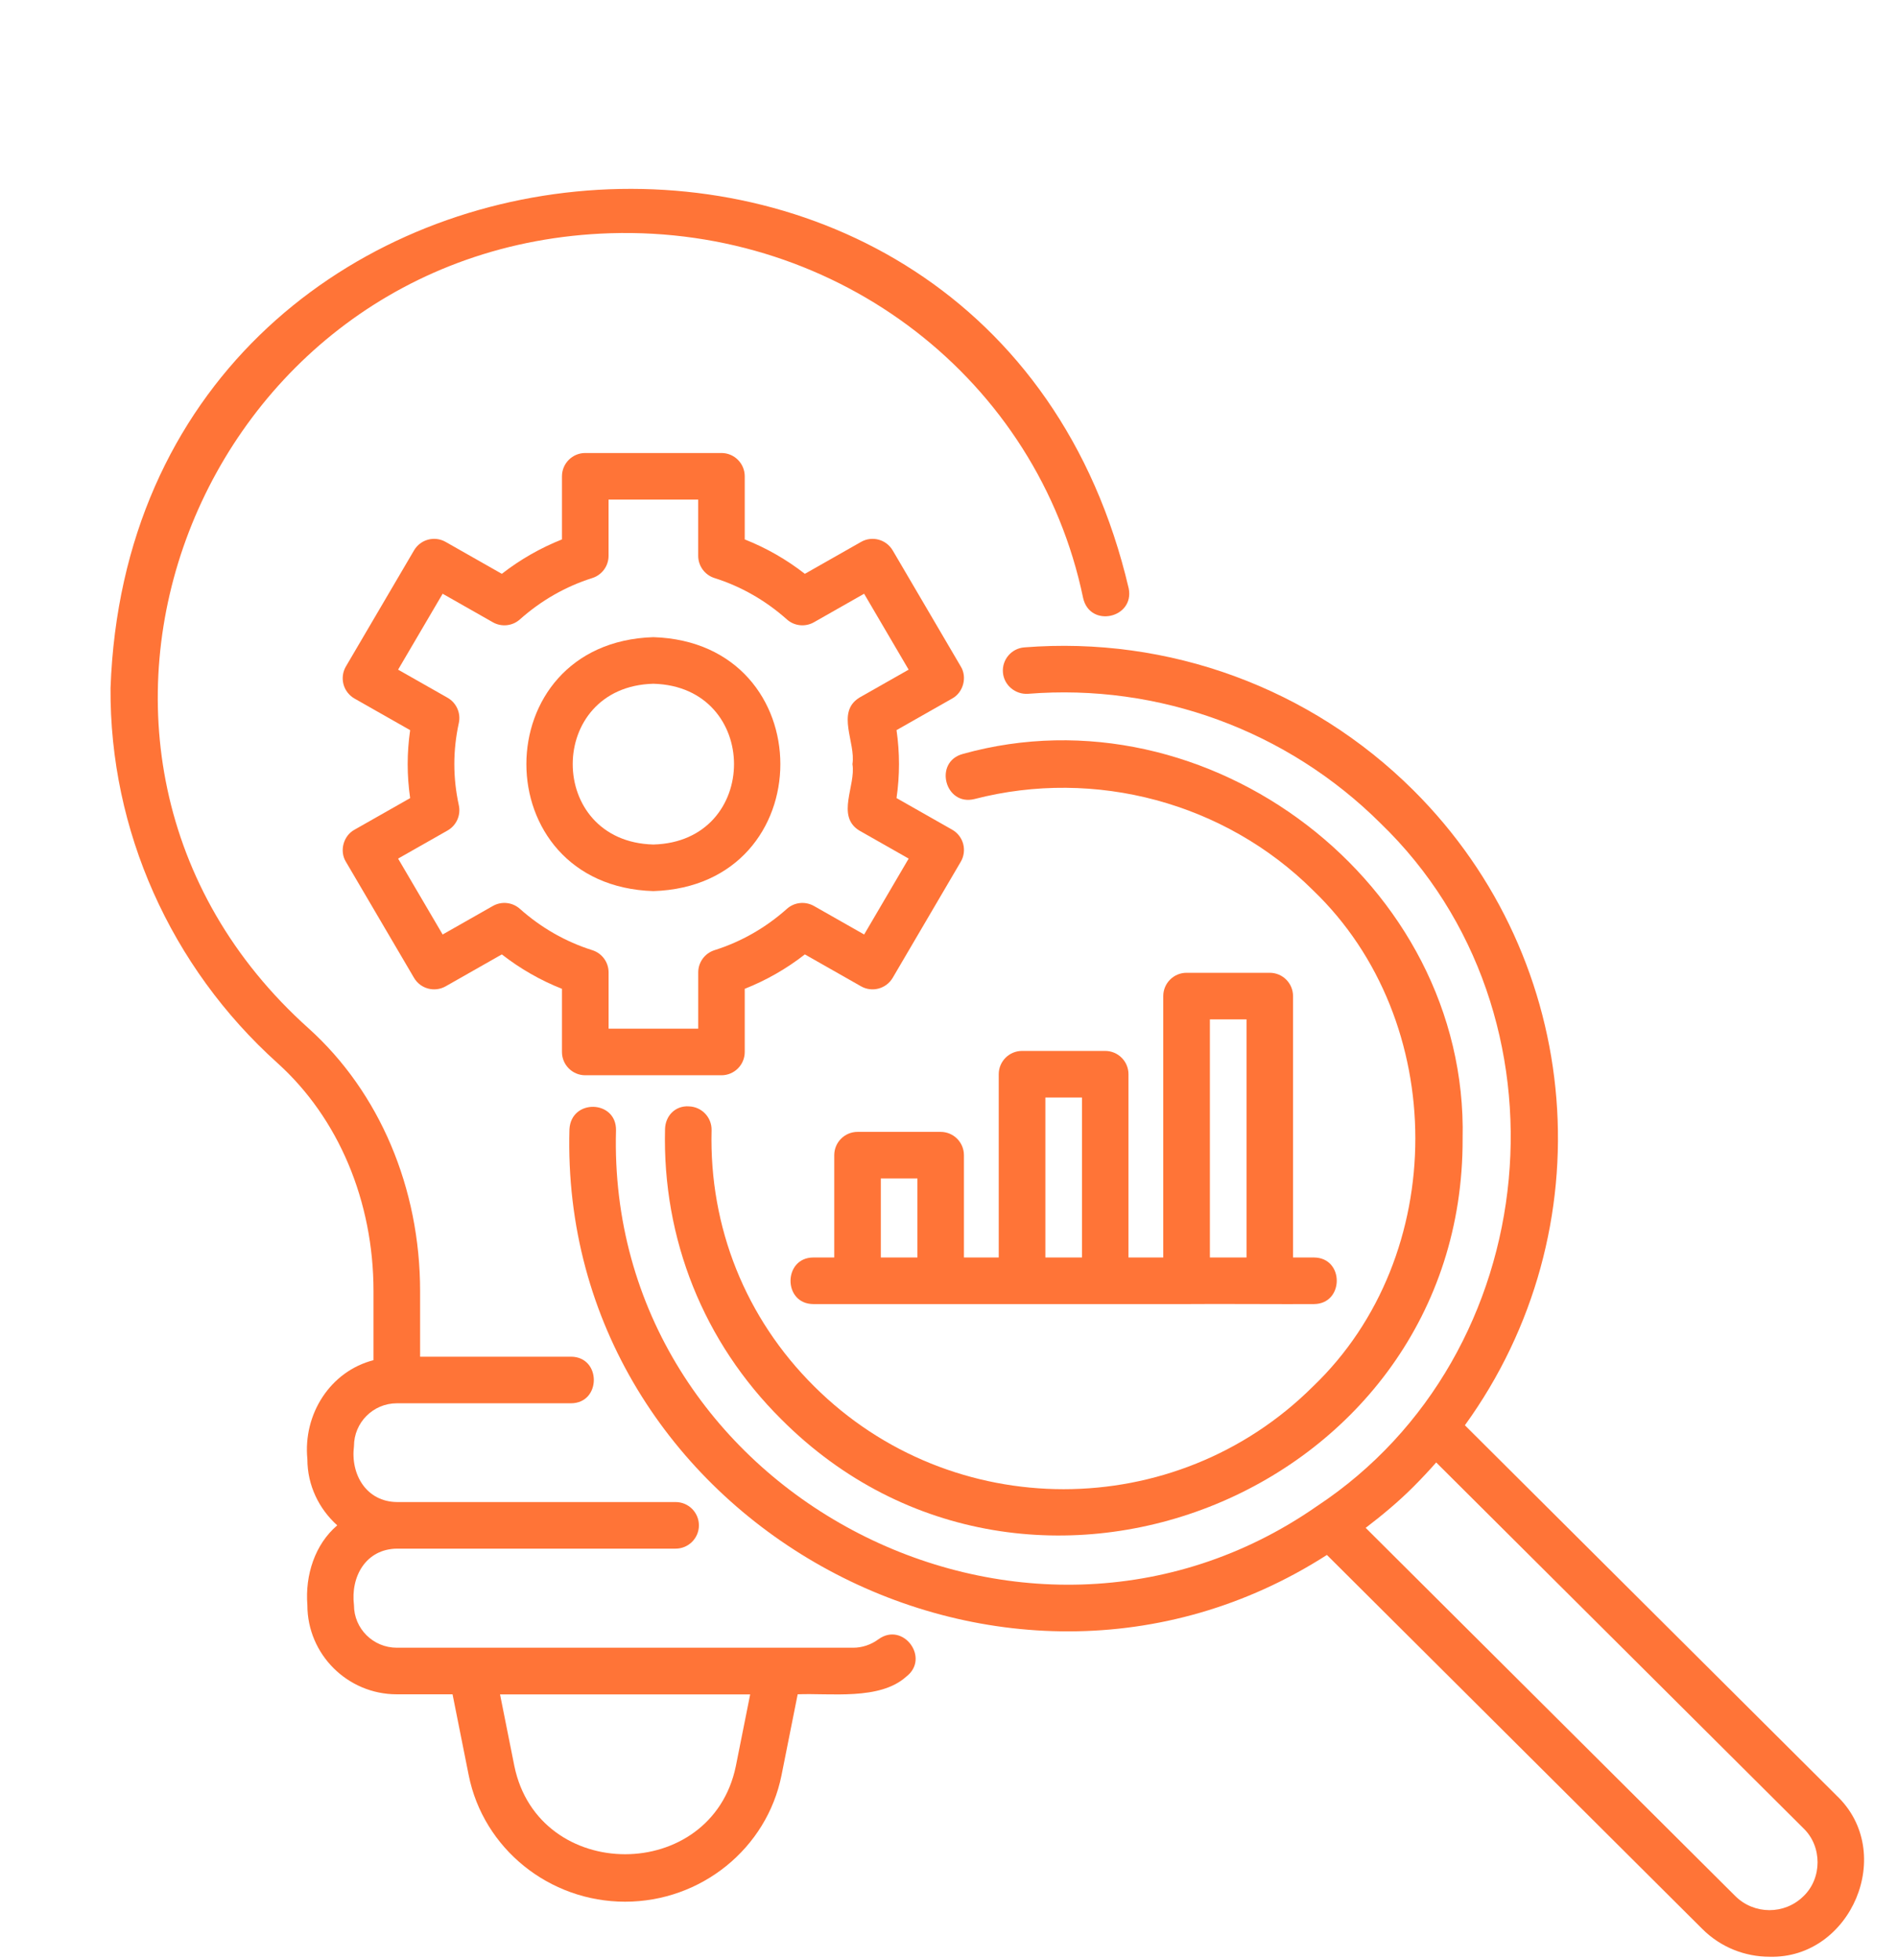
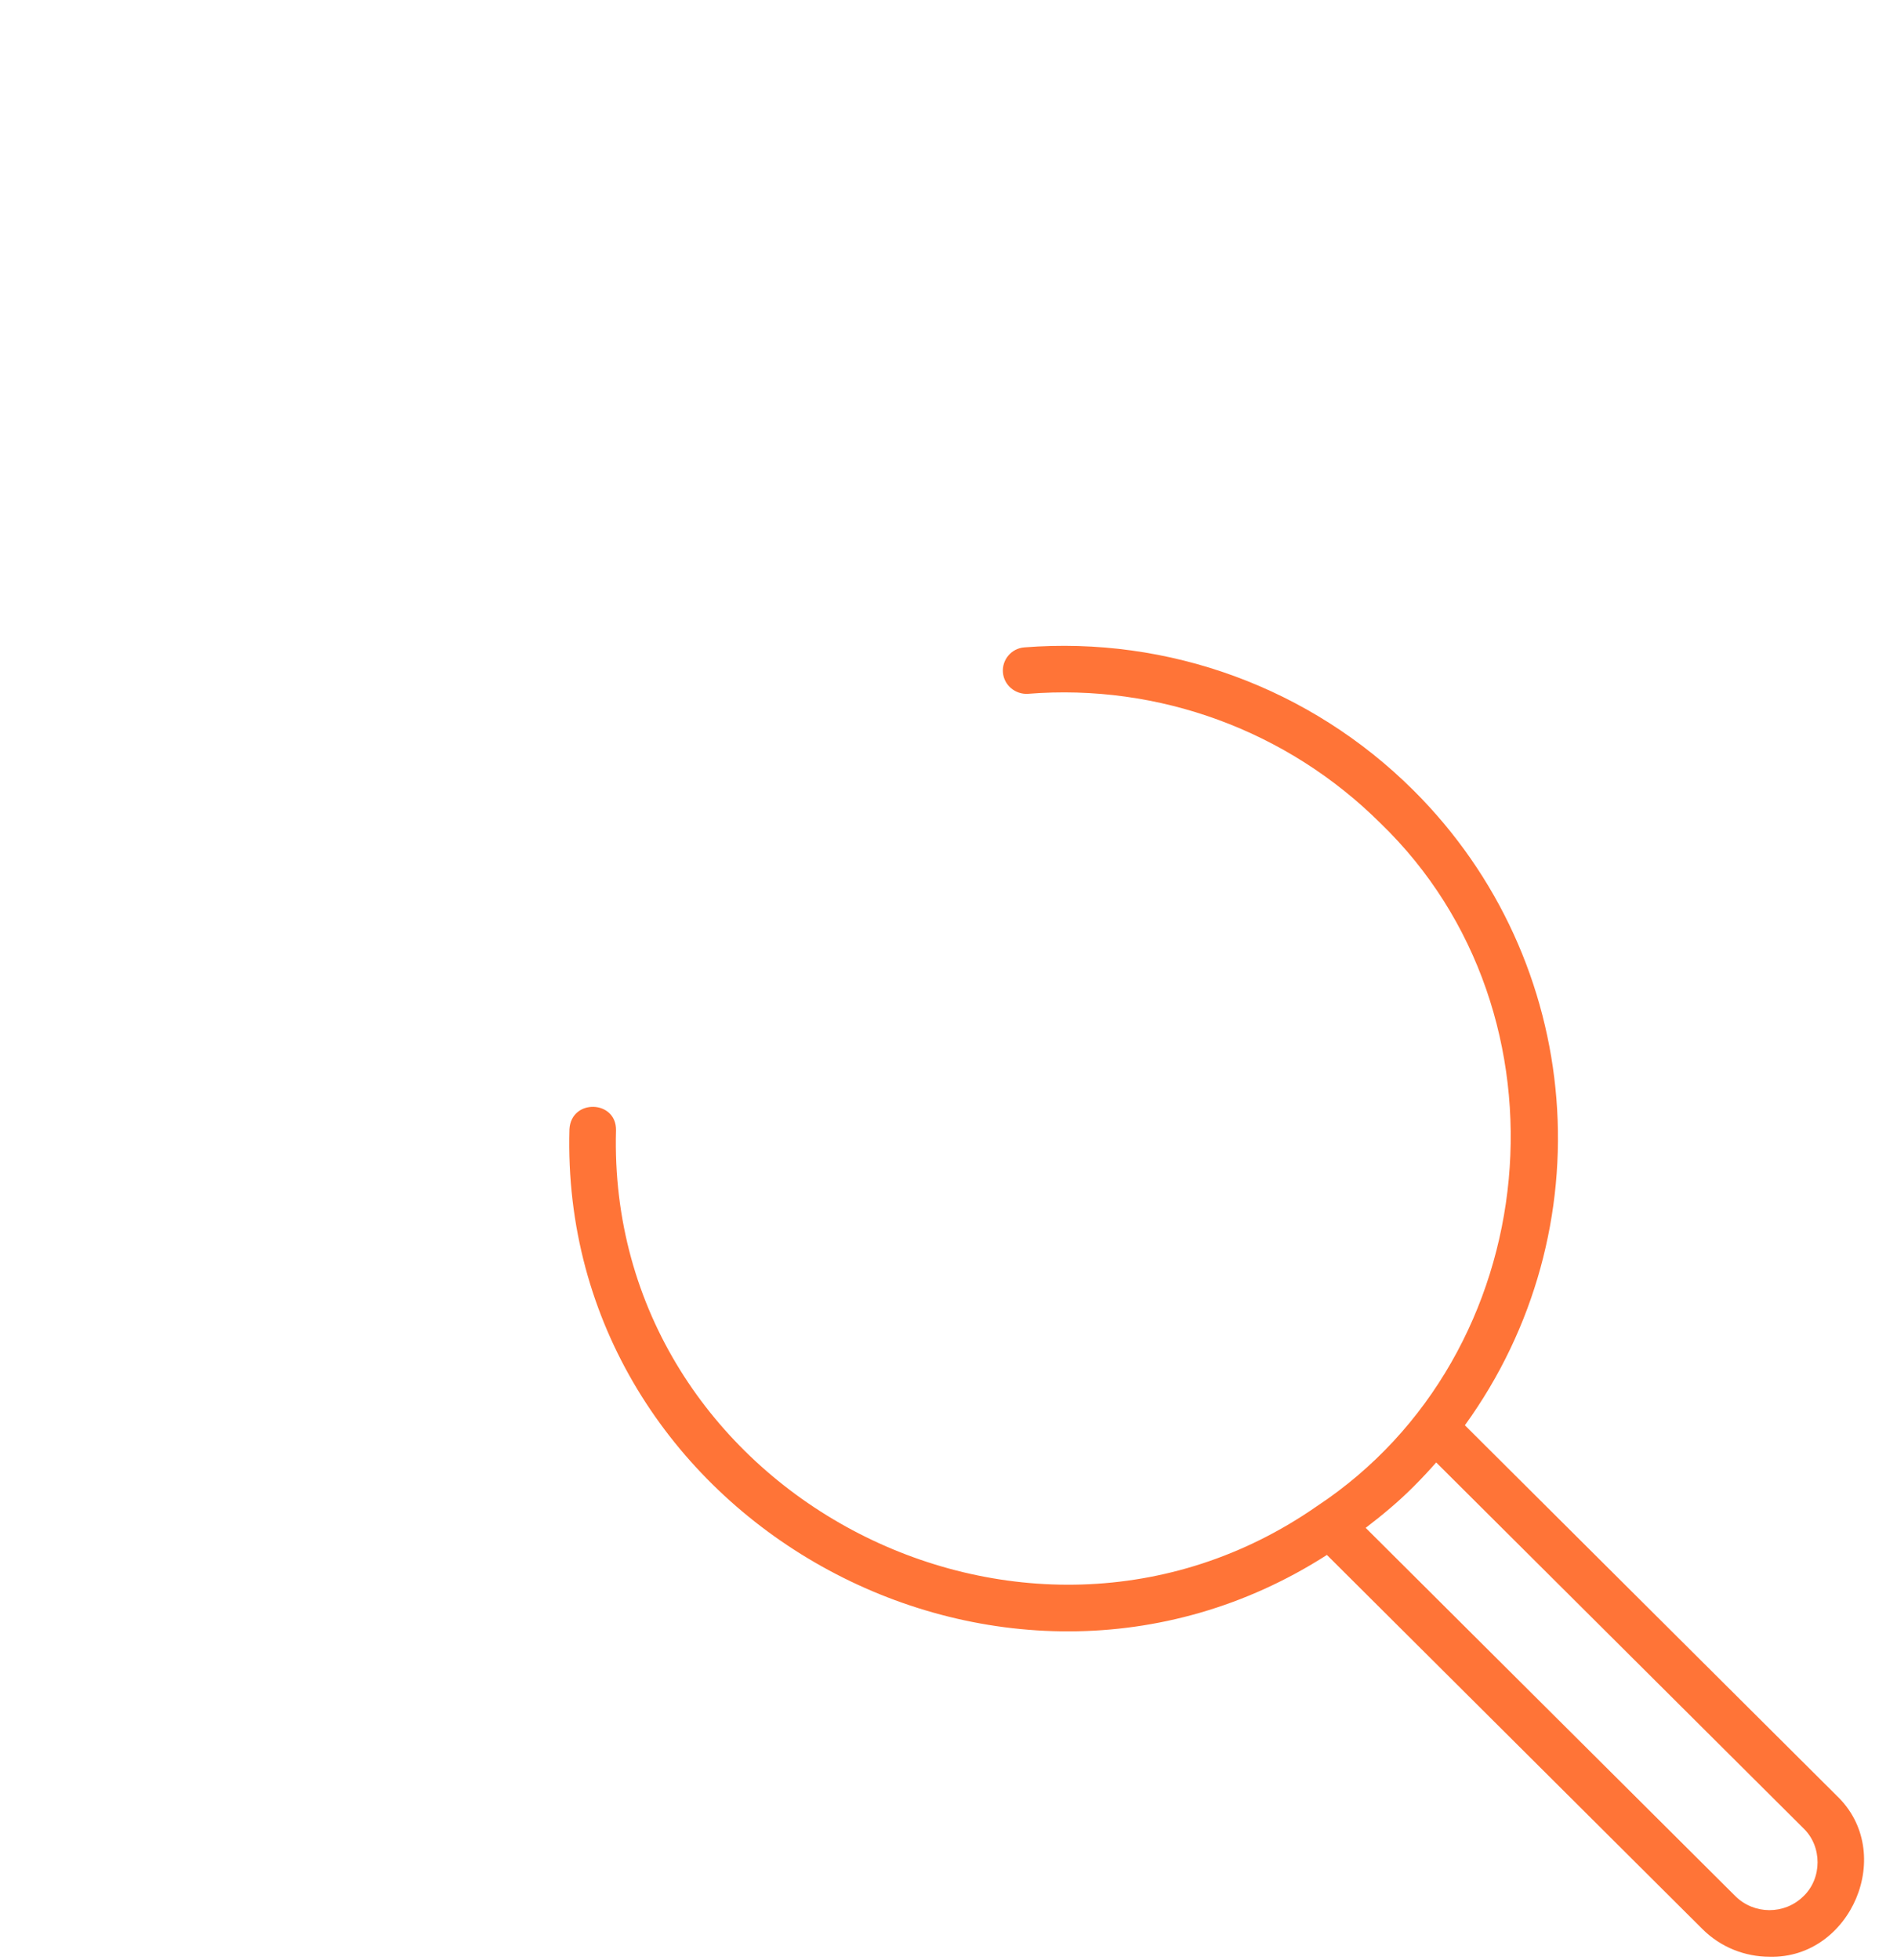
<svg xmlns="http://www.w3.org/2000/svg" fill="#ff7437" height="63.1" preserveAspectRatio="xMidYMid meet" version="1" viewBox="0.2 -2.5 61.1 63.1" width="61.1" zoomAndPan="magnify">
  <g id="change1_1">
-     <path d="m28.952,15.22c-.208-.354-.663-.476-1.018-.273l-1.81,1.028c-.595-.463-1.243-.834-1.937-1.108v-2.032c0-.414-.336-.75-.75-.75h-4.387c-.414,0-.75.336-.75.75v2.032c-.694.275-1.342.646-1.937,1.108l-1.81-1.028c-.357-.203-.81-.082-1.018.273l-2.194,3.737c-.102.173-.129.38-.078.574.052.194.18.359.354.459l1.793,1.018c-.106.735-.106,1.453,0,2.188,0,0-1.793,1.018-1.793,1.018-.357.194-.49.685-.276,1.032-0,0,2.194,3.737,2.194,3.737.208.354.66.474,1.018.273,0,0,1.81-1.028,1.81-1.028.595.463,1.243.834,1.937,1.108v2.033c0,.414.336.75.75.75h4.387c.414,0,.75-.336.75-.75v-2.033c.693-.274,1.342-.645,1.937-1.108l1.81,1.028c.355.201.809.081,1.018-.273l2.193-3.738c.102-.173.129-.379.078-.574-.052-.194-.18-.359-.354-.458,0,0-1.793-1.018-1.793-1.018.106-.732.106-1.456,0-2.188,0,0,1.793-1.018,1.793-1.018.357-.194.49-.686.276-1.032 0,0-2.193-3.738-2.193-3.738Zm-1.079,4.746c-.751.467-.106,1.444-.217,2.136.114.692-.535,1.669.217,2.136 0-0,1.594.905,1.594.905,0,0-1.434,2.444-1.434,2.444l-1.618-.919c-.28-.157-.63-.122-.869.092-.687.612-1.472,1.06-2.333,1.332-.312.099-.524.388-.524.715v1.812h-2.887v-1.812c0-.327-.212-.617-.524-.715-.862-.272-1.647-.721-2.334-1.332-.24-.214-.59-.25-.869-.092l-1.618.919-1.435-2.444,1.594-.905c.285-.162.432-.491.362-.812-.193-.891-.193-1.758,0-2.649.07-.32-.077-.649-.362-.812l-1.594-.905s1.435-2.444,1.435-2.444l1.618.919c.279.158.629.122.869-.092.687-.611,1.472-1.06,2.334-1.333.312-.099.523-.388.523-.715v-1.811h2.887v1.811c0,.327.212.616.523.715.862.273,1.647.722,2.334,1.333.239.214.589.25.869.092,0,0,1.618-.919,1.618-.919,0,0,1.434,2.444,1.434,2.444l-1.594.905Z" />
-   </g>
+     </g>
  <g id="change1_2">
-     <path d="m21.244,18.014c-5.454.172-5.452,8.005 0,8.176,5.454-.172,5.453-8.004-0-8.176Zm0,6.676c-3.463-.09-3.463-5.086 0-5.176,3.464.09,3.463,5.087-0,5.176Z" />
-   </g>
+     </g>
  <g id="change1_3">
-     <path d="m28.493,50.278c-.236.175-.524.272-.812.272h-14.7c-.761,0-1.38-.614-1.38-1.37-.114-.921.384-1.811,1.39-1.82-0-0,8.97-0,8.97-0.0.414,0,.75-.336.75-.75s-.336-.75-.75-.75h-8.97c-.991-.008-1.506-.888-1.39-1.8-0-.761.619-1.38,1.38-1.38h5.61c.98-.005.981-1.495-0-1.5 0,0-4.86,0-4.86,0,0,0,0-2.11,0-2.11,0-3.32-1.308-6.403-3.588-8.458C.182,21.693,6.573,5.43,19.862,5.009c7.368-.224,13.763,4.724,15.224,11.744.219.972,1.656.652,1.469-.306C32.12-2.493,4.457.237,3.76,19.655c-.03,4.572,1.931,8.972,5.378,12.072,1.965,1.771,3.092,4.447,3.092,7.343v2.222c-1.39.357-2.273,1.736-2.13,3.188-0.0.847.376,1.602.962,2.13-.718.611-1.039,1.602-.962,2.57-0,1.583,1.292,2.87,2.88,2.87h1.796l.52,2.604c.472,2.36,2.59,4.073,5.038,4.073s4.566-1.713,5.038-4.073l.52-2.604c1.036-.045,2.642.203,3.496-.568.781-.595-.101-1.782-.894-1.204Zm-4.592,4.082c-.779,3.785-6.355,3.785-7.134-0,0,0-.461-2.306-.461-2.306h8.056l-.461,2.306Z" />
-   </g>
+     </g>
  <g id="change1_4">
-     <path d="m22.389,33.12c-.453-.026-.758.316-.769.731-.089,3.542,1.243,6.864,3.75,9.35,7.991,8.003,21.977,2.297,21.939-9.041.187-8.213-8.205-14.59-16.098-12.386-.949.256-.575,1.689.376,1.452,3.889-1.006,8.067.118,10.902,2.935,4.393,4.207,4.4,11.774-0,15.978-4.427,4.409-11.633,4.41-16.062-.001-2.212-2.194-3.387-5.123-3.308-8.248.01-.414-.317-.758-.731-.769Z" />
-   </g>
+     </g>
  <g id="change1_5">
    <path d="m59.345,55.301l-11.963-11.913c4.536-6.265,3.88-14.937-1.663-20.449-3.311-3.291-7.869-4.964-12.528-4.596-.413.033-.721.394-.688.807s.401.714.807.688c4.211-.337,8.352,1.183,11.352,4.165,6.368,6.142,5.333,17.115-2.046,21.99-9.469,6.593-22.898-.502-22.575-12.106.013-.972-1.442-1.021-1.5-.032-.352,12.524,13.892,20.443,24.397,13.708-0.0 0,12.094,12.044,12.094,12.044.597.595,1.381.892,2.163.892,2.625.073,4.1-3.363,2.15-5.197Zm-1.059,3.25c-.604.599-1.589.598-2.196-.007l-11.903-11.853c.534-.408,1.054-.84,1.534-1.32.277-.278.518-.536.737-.786l11.829,11.779c.606.58.607,1.607,0,2.187Z" />
  </g>
  <g id="change1_6">
-     <path d="m30.499,33.942h-2.679c-.414,0-.75.336-.75.75v3.294h-.673c-.975.002-.985,1.496 0,1.5,3.833 0,8.186-0,12.021,0,.909-.01,3.216.007,4.102-0.0.976-.005.985-1.494,0-1.5 0,0-.673,0-.673,0v-8.416c0-.414-.336-.75-.75-.75h-2.68c-.414,0-.75.336-.75.75v8.416h-1.12v-5.9c0-.414-.336-.75-.75-.75h-2.679c-.414,0-.75.336-.75.75v5.9h-1.121v-3.294c0-.414-.336-.75-.75-.75Zm-1.929,4.044v-2.544h1.179v2.544h-1.179Zm10.599-7.667h1.18v7.667h-1.18v-7.667Zm-5.299,2.516h1.179v5.15h-1.179v-5.15Z" />
-   </g>
+     </g>
</svg>